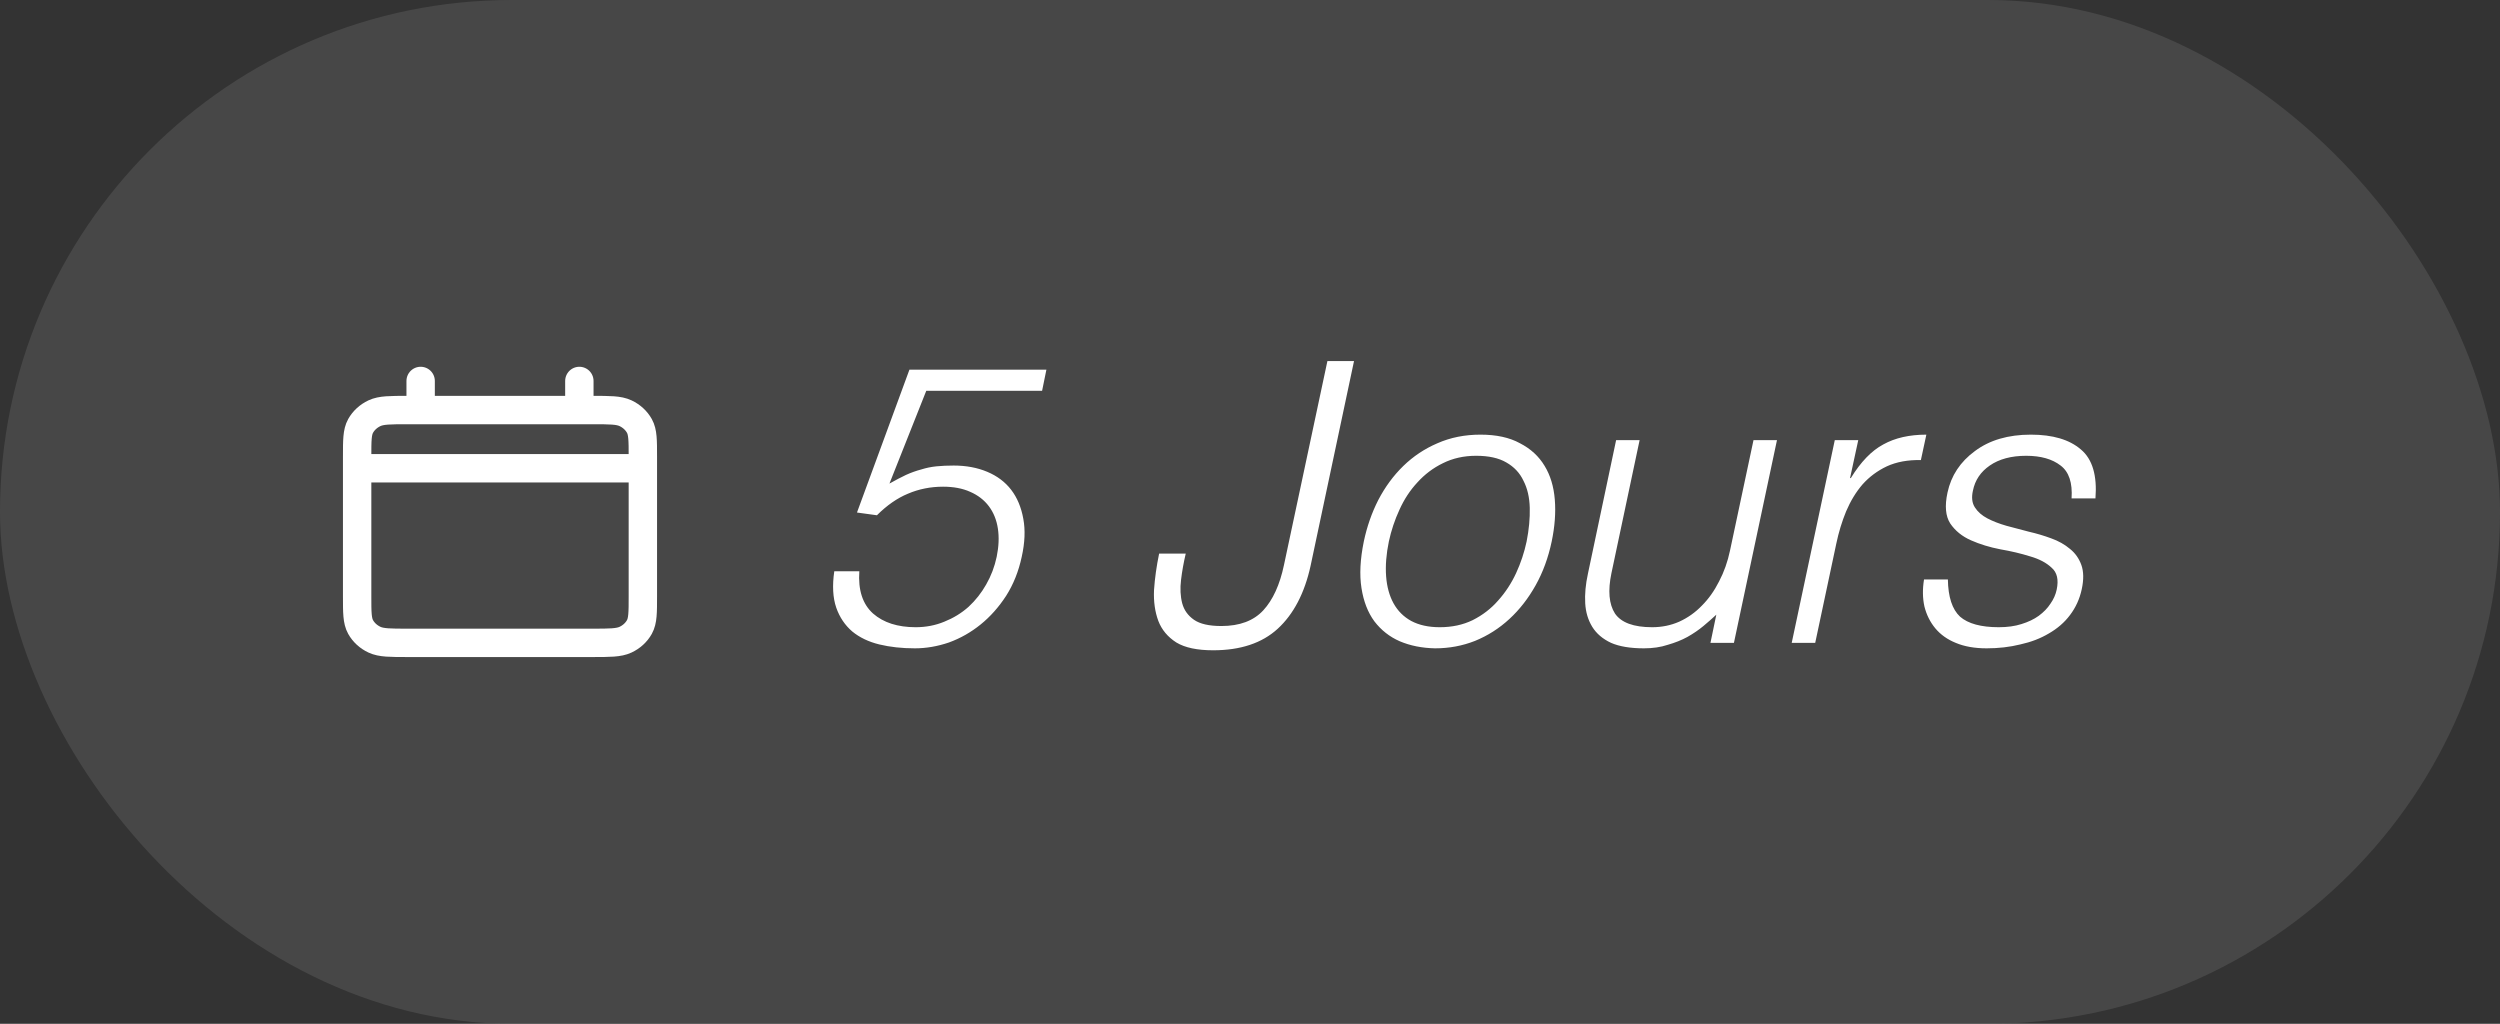
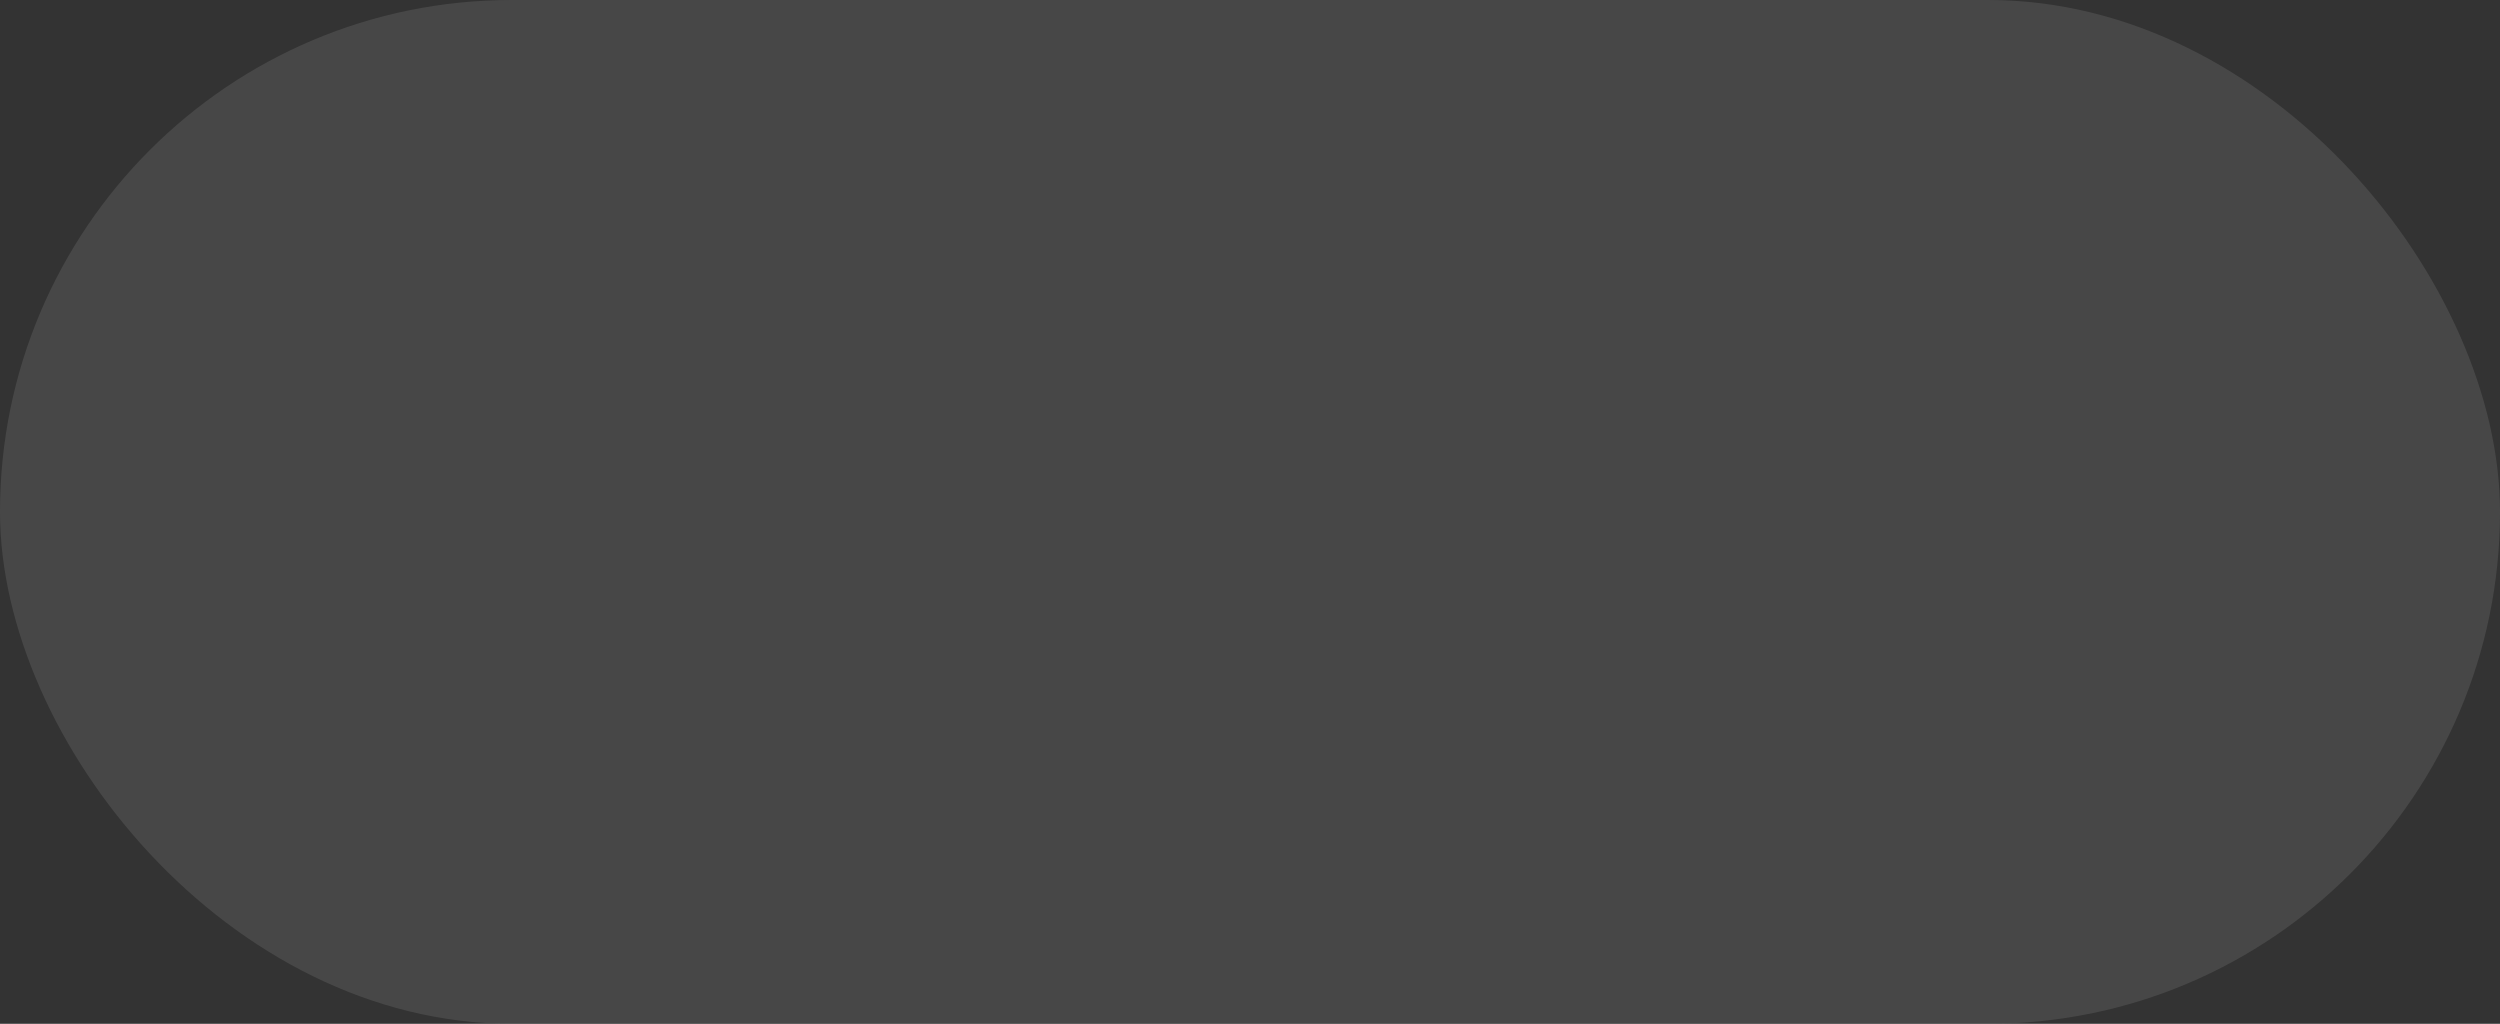
<svg xmlns="http://www.w3.org/2000/svg" width="105" height="43" viewBox="0 0 105 43" fill="none">
  <rect x="0" y="0" width="105" height="43" fill="#333333" stroke="none" />
  <rect width="105" height="43" rx="21.5" fill="#666666" fill-opacity="0.41" />
-   <path d="M36.092 23.992C36.037 24.781 36.229 25.373 36.667 25.767C37.105 26.151 37.703 26.343 38.459 26.343C38.886 26.343 39.286 26.266 39.659 26.112C40.042 25.959 40.382 25.751 40.678 25.488C40.974 25.214 41.22 24.901 41.418 24.551C41.626 24.189 41.774 23.8 41.861 23.384C41.949 22.956 41.966 22.562 41.911 22.2C41.856 21.838 41.73 21.526 41.533 21.263C41.336 21 41.072 20.797 40.744 20.655C40.426 20.512 40.048 20.441 39.609 20.441C39.083 20.441 38.59 20.54 38.13 20.737C37.681 20.923 37.248 21.225 36.831 21.641L35.993 21.526L38.196 15.526H43.949L43.768 16.414H38.903L37.357 20.31C37.609 20.167 37.84 20.047 38.048 19.948C38.267 19.849 38.481 19.773 38.689 19.718C38.897 19.652 39.111 19.608 39.33 19.586C39.549 19.564 39.79 19.553 40.053 19.553C40.579 19.553 41.05 19.641 41.467 19.817C41.883 19.992 42.218 20.244 42.47 20.573C42.722 20.901 42.892 21.307 42.979 21.789C43.067 22.26 43.045 22.792 42.913 23.384C42.782 23.997 42.563 24.545 42.256 25.027C41.949 25.499 41.593 25.899 41.188 26.227C40.782 26.556 40.338 26.808 39.856 26.984C39.374 27.148 38.897 27.23 38.426 27.23C37.878 27.23 37.379 27.175 36.93 27.066C36.481 26.956 36.103 26.775 35.796 26.523C35.489 26.26 35.264 25.926 35.122 25.521C34.979 25.104 34.952 24.595 35.04 23.992H36.092ZM49.801 23.252C49.713 23.625 49.647 23.992 49.604 24.354C49.56 24.715 49.576 25.044 49.653 25.34C49.73 25.625 49.894 25.855 50.146 26.03C50.398 26.206 50.782 26.293 51.297 26.293C52.064 26.293 52.65 26.074 53.056 25.636C53.461 25.197 53.752 24.562 53.927 23.729L55.751 15.165H56.869L55.045 23.762C54.793 24.912 54.332 25.794 53.664 26.408C53.006 27.011 52.102 27.312 50.952 27.312C50.283 27.312 49.768 27.203 49.406 26.984C49.045 26.753 48.793 26.452 48.65 26.079C48.508 25.696 48.447 25.263 48.469 24.781C48.502 24.288 48.574 23.778 48.683 23.252H49.801ZM60.272 27.23C59.724 27.219 59.231 27.12 58.792 26.934C58.365 26.748 58.009 26.468 57.724 26.096C57.45 25.723 57.269 25.258 57.182 24.699C57.094 24.14 57.127 23.488 57.28 22.742C57.412 22.118 57.614 21.537 57.888 21C58.173 20.452 58.524 19.975 58.94 19.57C59.357 19.165 59.834 18.847 60.371 18.617C60.919 18.375 61.521 18.255 62.179 18.255C62.847 18.255 63.401 18.375 63.839 18.617C64.288 18.847 64.633 19.165 64.875 19.57C65.116 19.965 65.258 20.436 65.302 20.984C65.346 21.532 65.302 22.118 65.171 22.742C65.028 23.422 64.803 24.036 64.496 24.584C64.19 25.131 63.823 25.603 63.395 25.997C62.968 26.392 62.486 26.699 61.949 26.918C61.423 27.126 60.864 27.23 60.272 27.23ZM64.118 22.742C64.217 22.238 64.261 21.767 64.25 21.329C64.239 20.89 64.151 20.512 63.987 20.195C63.834 19.866 63.592 19.608 63.264 19.422C62.946 19.236 62.524 19.143 61.998 19.143C61.483 19.143 61.017 19.247 60.601 19.455C60.195 19.652 59.839 19.921 59.532 20.26C59.225 20.589 58.973 20.973 58.776 21.411C58.579 21.838 58.431 22.282 58.332 22.742C58.223 23.268 58.184 23.756 58.217 24.206C58.25 24.644 58.354 25.022 58.529 25.34C58.705 25.658 58.951 25.904 59.269 26.079C59.598 26.255 59.998 26.343 60.469 26.343C60.984 26.343 61.444 26.244 61.85 26.047C62.266 25.838 62.623 25.564 62.919 25.225C63.225 24.885 63.477 24.501 63.675 24.074C63.872 23.647 64.02 23.203 64.118 22.742ZM73.647 18.485H74.633L72.825 27H71.839L72.085 25.817C71.921 25.97 71.74 26.129 71.543 26.293C71.346 26.457 71.121 26.611 70.869 26.753C70.628 26.885 70.354 26.994 70.047 27.082C69.751 27.181 69.417 27.23 69.044 27.23C68.475 27.23 68.014 27.153 67.664 27C67.313 26.836 67.05 26.611 66.874 26.326C66.699 26.041 66.601 25.712 66.579 25.34C66.557 24.956 66.595 24.54 66.694 24.09L67.877 18.485H68.864L67.68 24.074C67.527 24.808 67.576 25.373 67.828 25.767C68.091 26.151 68.612 26.343 69.39 26.343C69.795 26.343 70.173 26.266 70.524 26.112C70.885 25.948 71.203 25.723 71.477 25.438C71.762 25.154 72.003 24.814 72.201 24.419C72.409 24.025 72.562 23.592 72.661 23.121L73.647 18.485ZM76.239 27H75.252L77.061 18.485H78.047L77.702 20.079H77.735C78.151 19.4 78.606 18.929 79.099 18.666C79.592 18.392 80.195 18.255 80.907 18.255L80.677 19.323C80.129 19.312 79.652 19.4 79.247 19.586C78.852 19.773 78.513 20.025 78.228 20.343C77.954 20.66 77.724 21.038 77.537 21.477C77.362 21.904 77.225 22.354 77.126 22.825L76.239 27ZM81.811 24.337C81.822 25.071 81.992 25.592 82.321 25.899C82.661 26.195 83.203 26.343 83.948 26.343C84.31 26.343 84.628 26.299 84.902 26.211C85.187 26.123 85.428 26.008 85.625 25.866C85.833 25.712 85.998 25.543 86.118 25.356C86.25 25.17 86.337 24.973 86.381 24.764C86.469 24.348 86.398 24.041 86.168 23.844C85.948 23.636 85.647 23.477 85.263 23.367C84.88 23.247 84.463 23.148 84.014 23.071C83.565 22.984 83.154 22.858 82.781 22.693C82.409 22.529 82.118 22.293 81.91 21.986C81.713 21.68 81.674 21.247 81.795 20.688C81.948 19.975 82.332 19.395 82.946 18.945C83.559 18.485 84.343 18.255 85.296 18.255C86.217 18.255 86.918 18.463 87.4 18.88C87.882 19.285 88.085 19.97 88.009 20.934H87.006C87.05 20.277 86.896 19.817 86.546 19.553C86.195 19.28 85.713 19.143 85.099 19.143C84.474 19.143 83.965 19.28 83.57 19.553C83.187 19.817 82.951 20.167 82.863 20.606C82.798 20.89 82.825 21.126 82.946 21.312C83.066 21.499 83.242 21.652 83.472 21.773C83.702 21.893 83.97 21.997 84.277 22.085C84.584 22.162 84.896 22.244 85.214 22.332C85.543 22.408 85.855 22.501 86.151 22.611C86.458 22.721 86.721 22.869 86.94 23.055C87.159 23.23 87.318 23.455 87.417 23.729C87.515 24.003 87.521 24.343 87.433 24.748C87.346 25.154 87.181 25.515 86.94 25.833C86.71 26.14 86.414 26.397 86.052 26.605C85.702 26.814 85.302 26.967 84.853 27.066C84.414 27.175 83.943 27.23 83.439 27.23C82.935 27.23 82.502 27.153 82.14 27C81.79 26.858 81.505 26.655 81.285 26.392C81.066 26.129 80.913 25.822 80.825 25.471C80.748 25.121 80.743 24.742 80.809 24.337H81.811Z" fill="white" />
-   <path d="M15 19.667H27M17.667 16V17.222M24.333 16V17.222M17.133 27H24.867C25.613 27 25.987 27 26.272 26.867C26.523 26.75 26.727 26.563 26.855 26.333C27 26.071 27 25.729 27 25.044V19.178C27 18.493 27 18.151 26.855 17.89C26.727 17.66 26.523 17.473 26.272 17.355C25.987 17.222 25.613 17.222 24.867 17.222H17.133C16.387 17.222 16.013 17.222 15.728 17.355C15.477 17.473 15.273 17.66 15.145 17.89C15 18.151 15 18.493 15 19.178V25.044C15 25.729 15 26.071 15.145 26.333C15.273 26.563 15.477 26.75 15.728 26.867C16.013 27 16.387 27 17.133 27Z" stroke="white" stroke-width="1.192" stroke-linecap="round" stroke-linejoin="round" />
</svg>